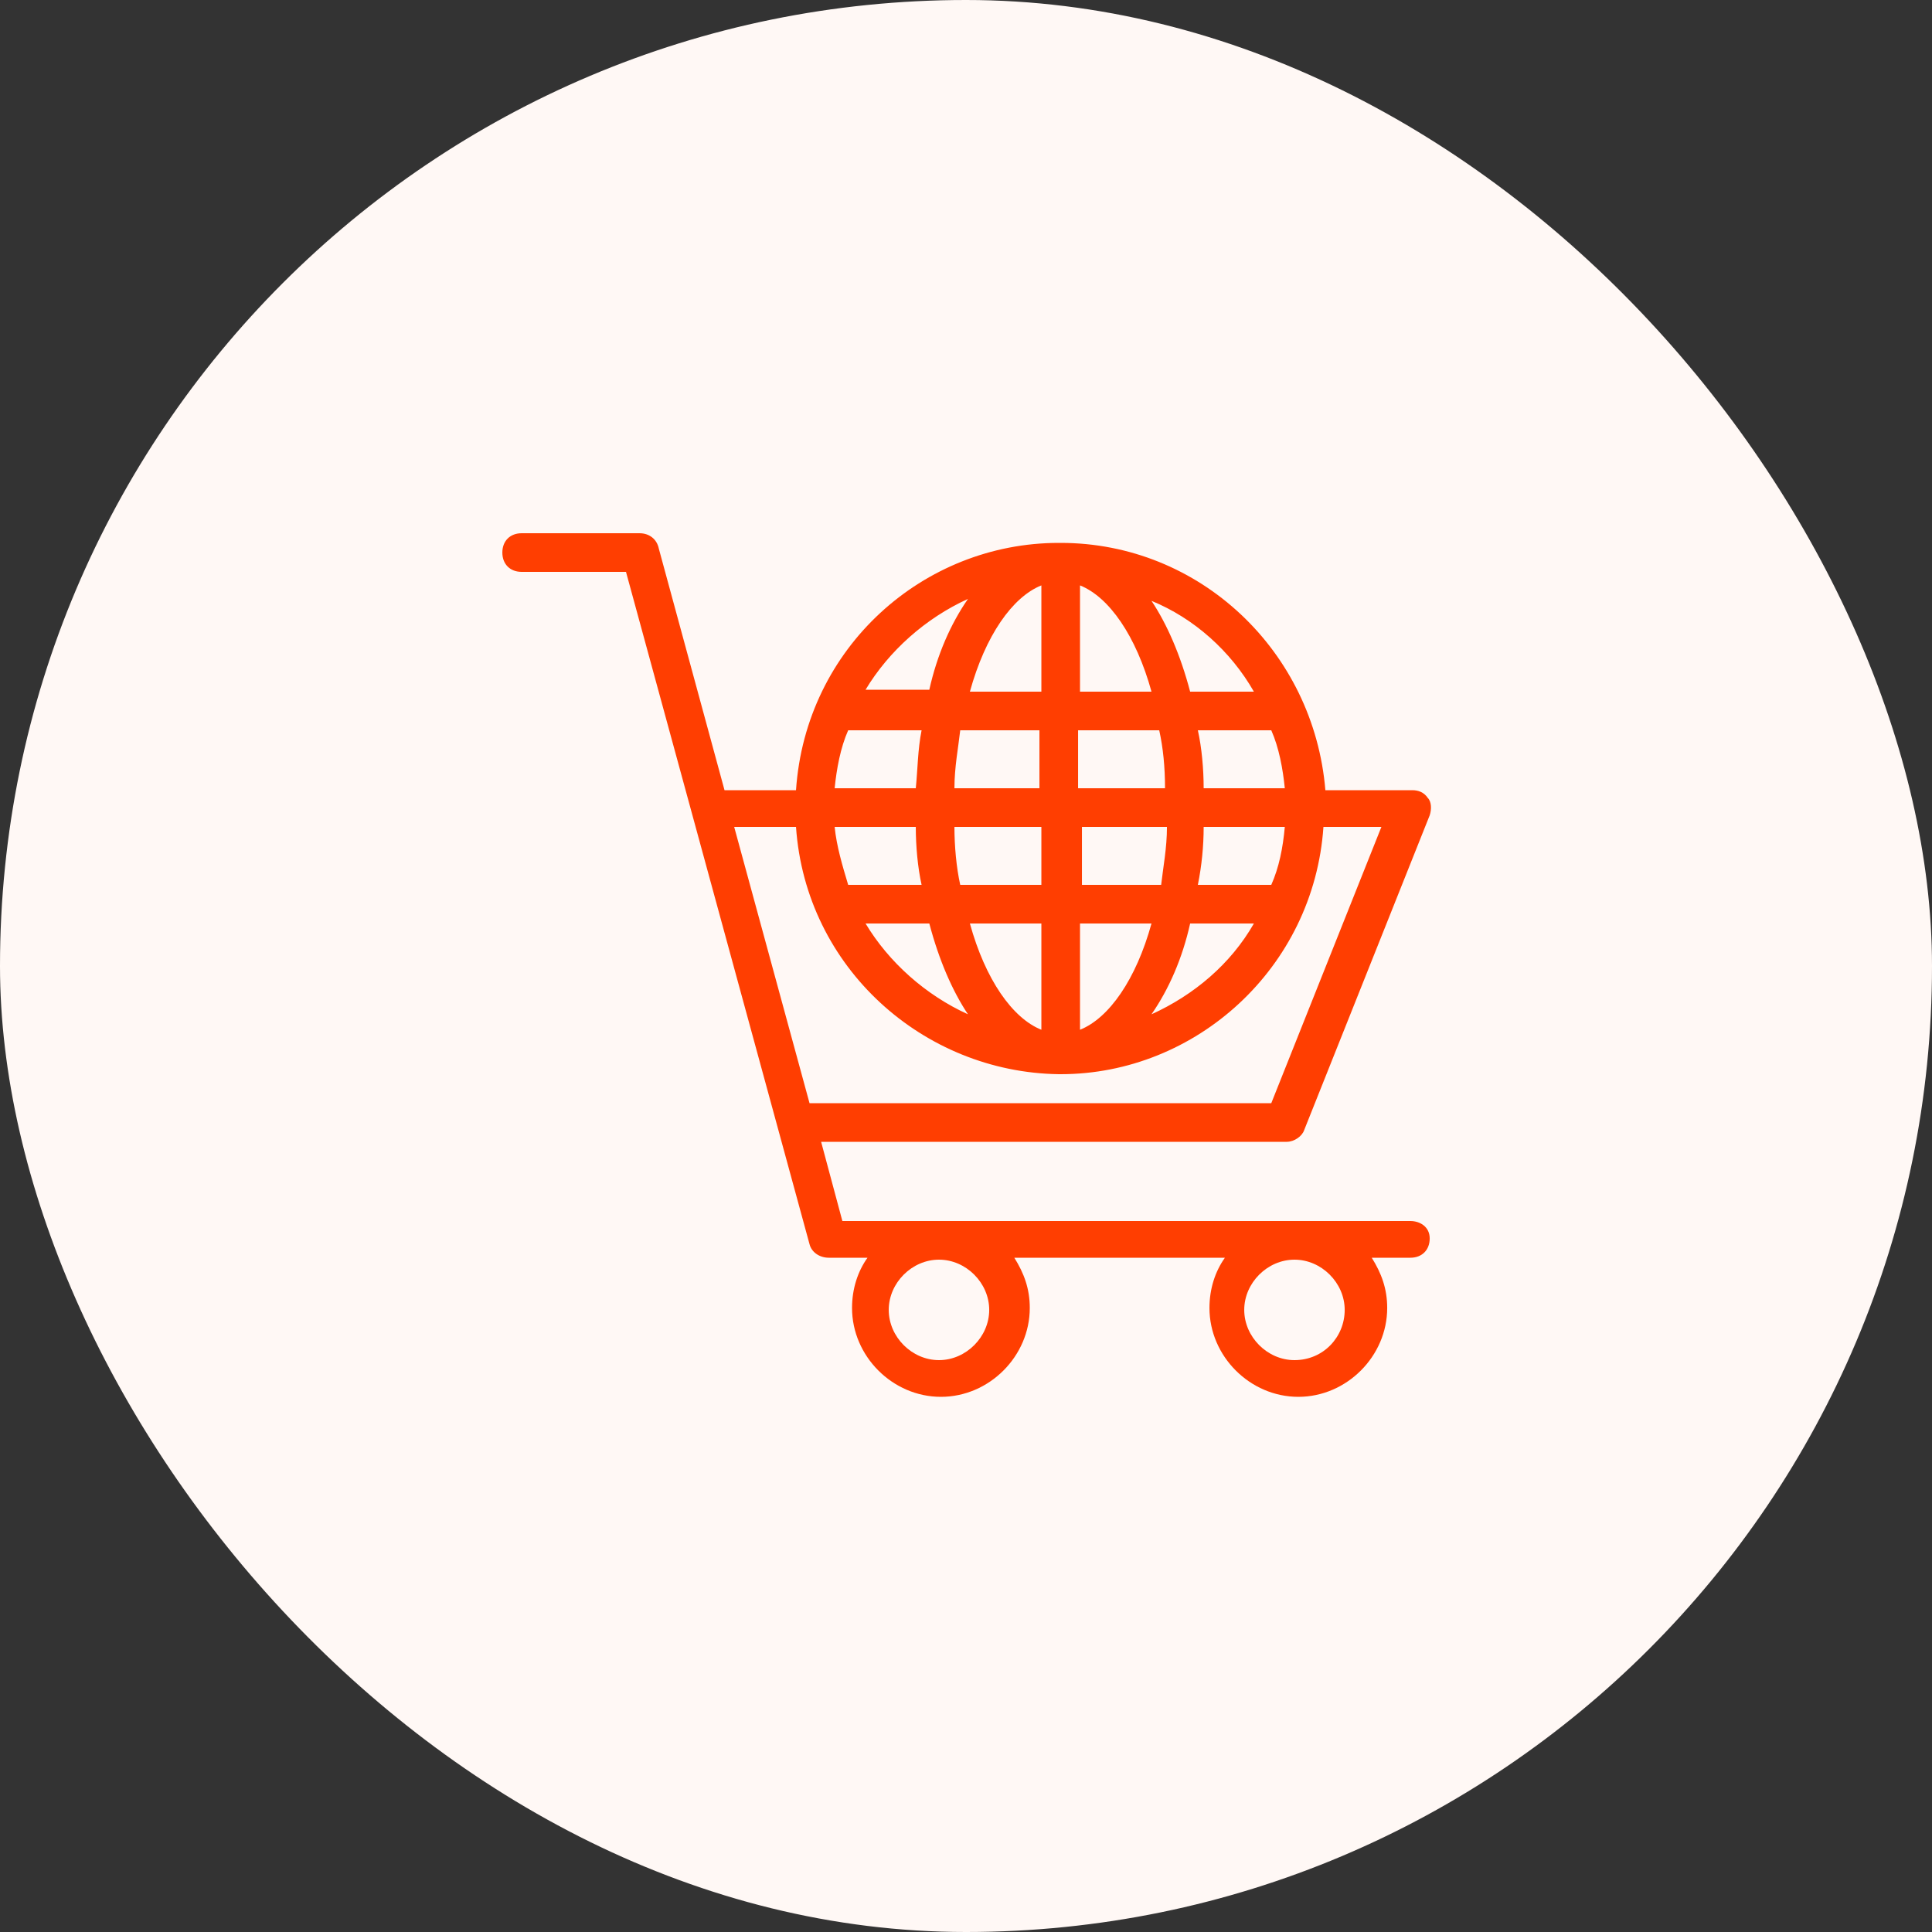
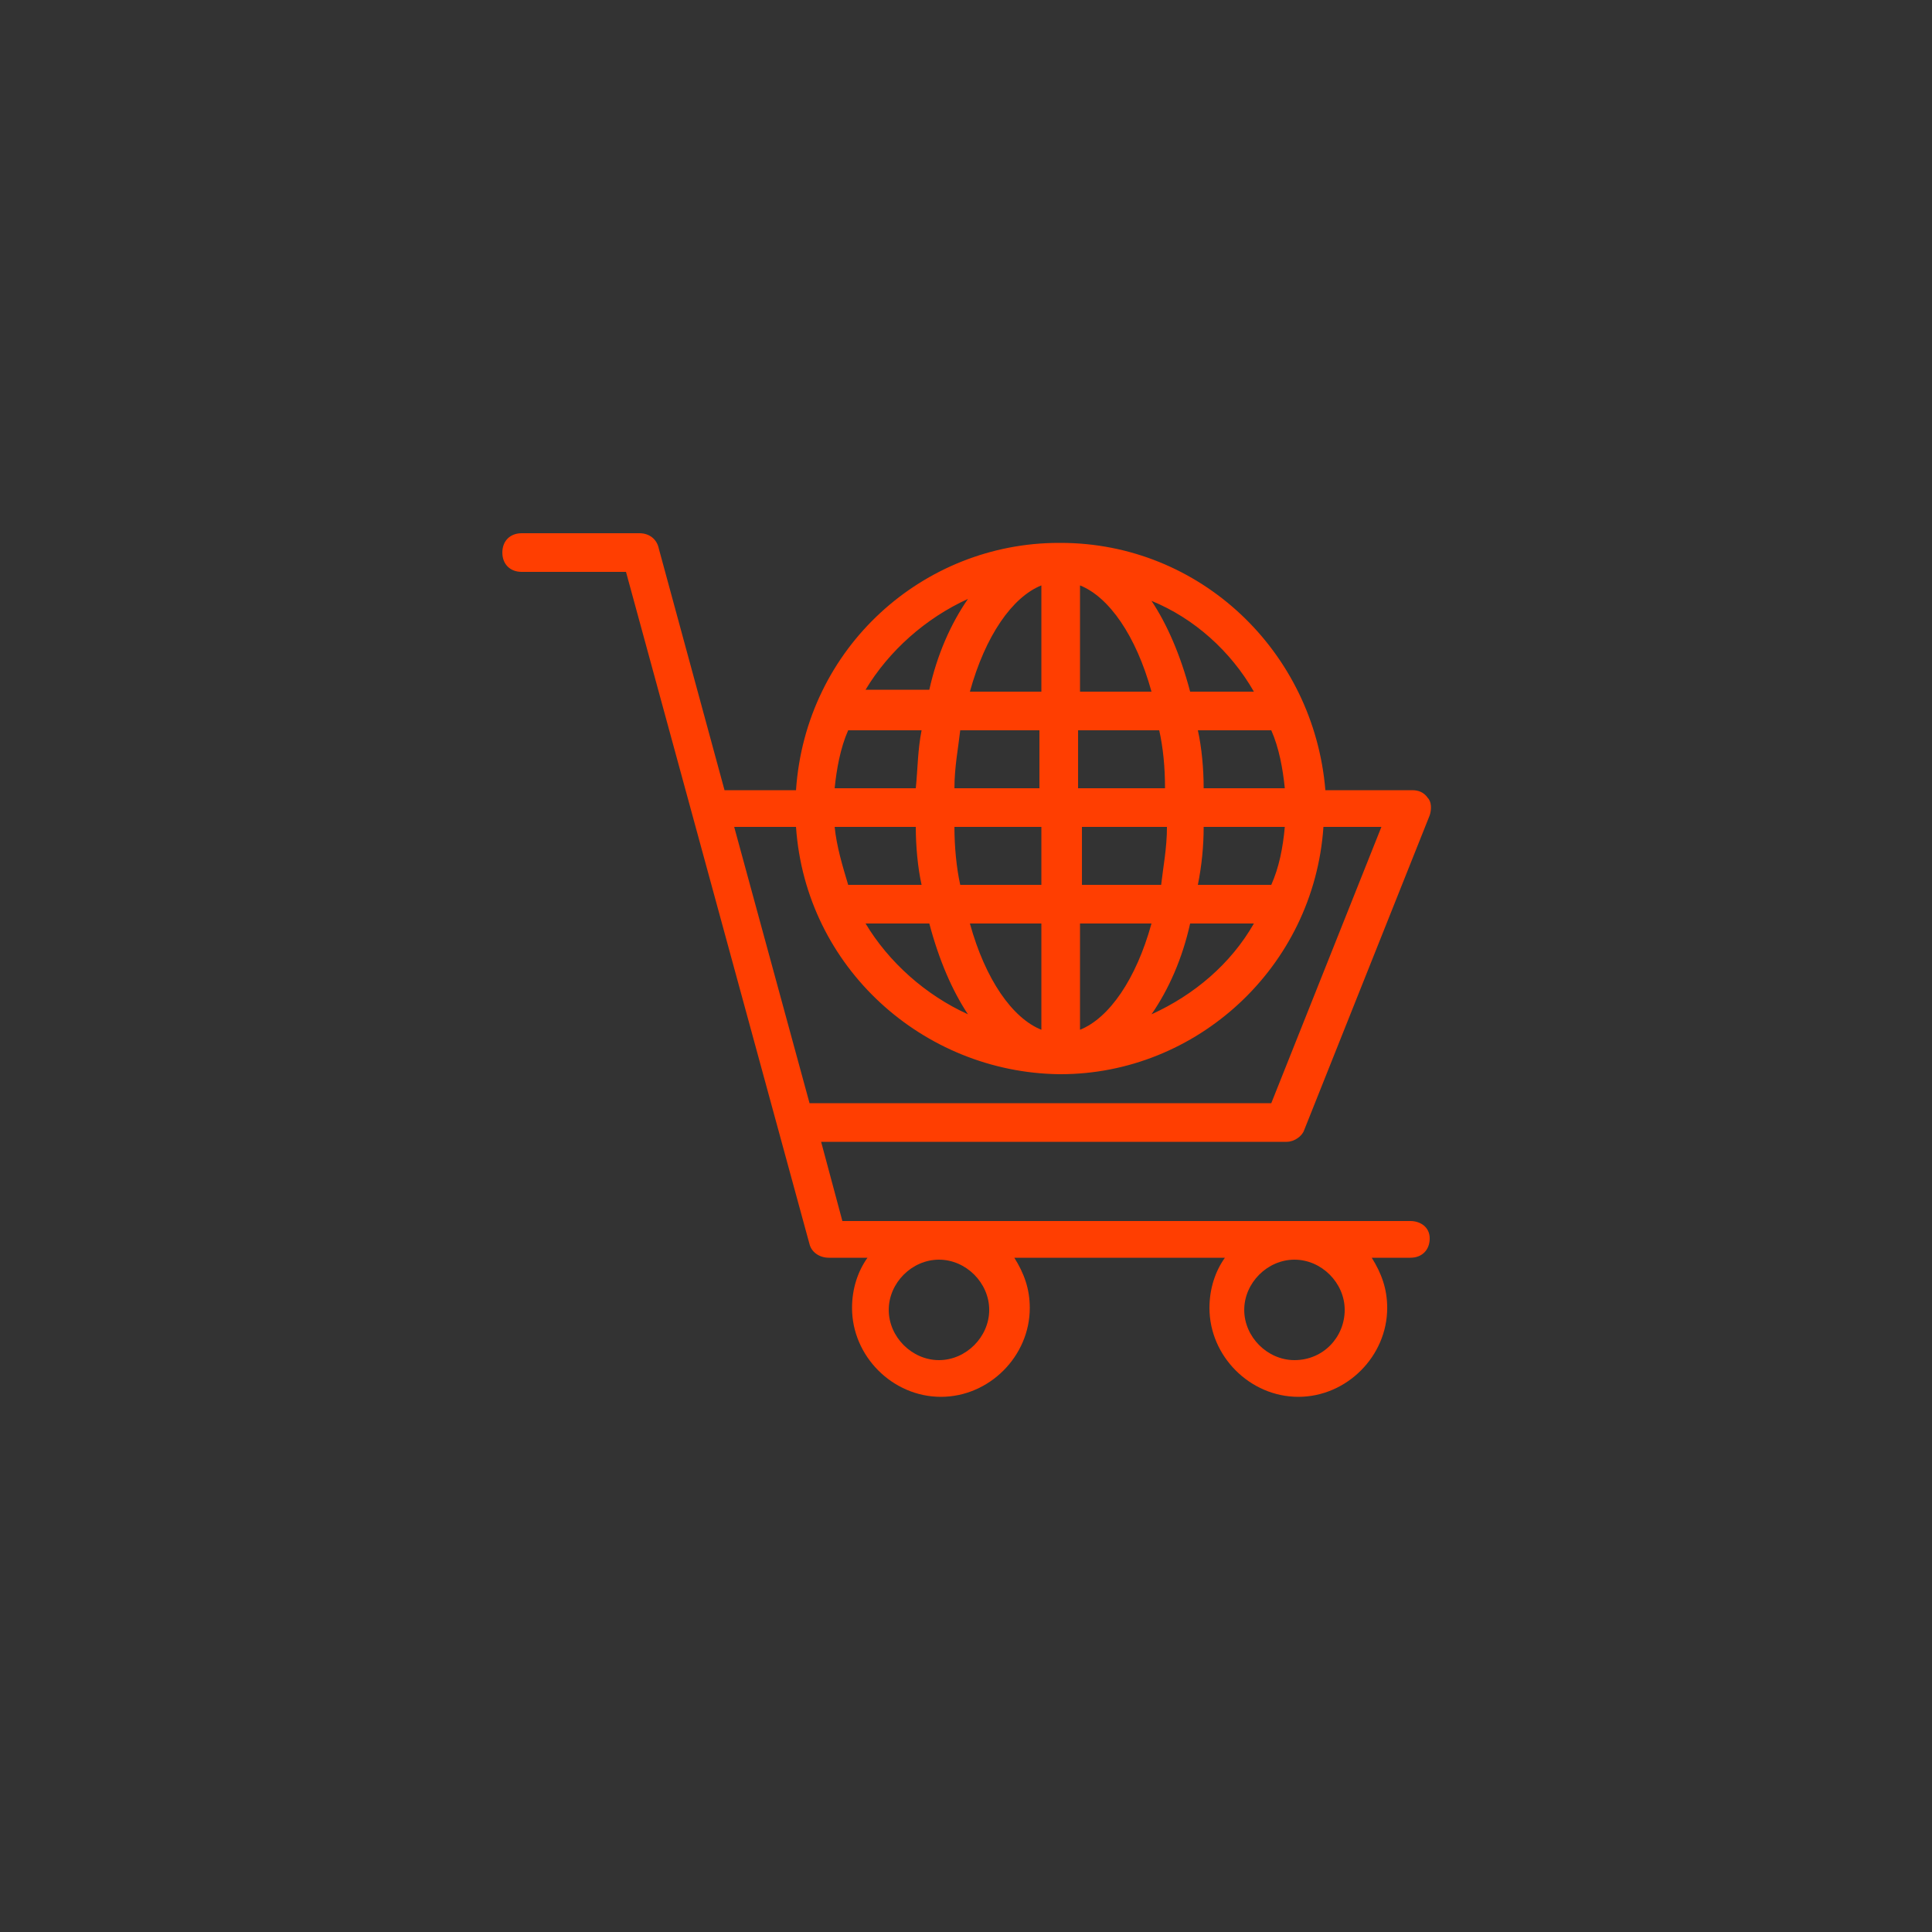
<svg xmlns="http://www.w3.org/2000/svg" width="80" height="80" viewBox="0 0 80 80" fill="none">
  <rect x="0" y="0" width="80" height="80" fill="#333333" stroke="none" />
-   <rect width="80" height="80" rx="40" fill="#FFF8F5" />
  <path d="M58.401 50.56H34.881L34.001 47.28H53.281C53.601 47.28 53.921 47.04 54.001 46.8L59.201 33.76C59.281 33.52 59.281 33.2 59.121 33.04C58.961 32.8 58.721 32.72 58.481 32.72H54.881C54.401 26.96 49.681 22.48 43.921 22.48H43.841C38.241 22.48 33.361 26.8 32.961 32.72H30.001L27.281 22.72C27.201 22.32 26.881 22.08 26.481 22.08H21.601C21.121 22.08 20.801 22.4 20.801 22.88C20.801 23.36 21.121 23.68 21.601 23.68H25.921L33.521 51.52C33.601 51.84 33.921 52.08 34.321 52.08H35.921C35.521 52.64 35.281 53.36 35.281 54.16C35.281 56.16 36.961 57.84 38.961 57.84C40.961 57.84 42.641 56.16 42.641 54.16C42.641 53.36 42.401 52.72 42.001 52.08H50.721C50.321 52.64 50.081 53.36 50.081 54.16C50.081 56.16 51.761 57.84 53.761 57.84C55.761 57.84 57.441 56.16 57.441 54.16C57.441 53.36 57.201 52.72 56.801 52.08H58.401C58.881 52.08 59.201 51.76 59.201 51.28C59.201 50.8 58.801 50.56 58.401 50.56ZM53.201 32.64H49.841C49.841 31.84 49.761 30.96 49.601 30.24H52.641C52.961 30.96 53.121 31.84 53.201 32.64ZM49.601 36.64C49.761 35.84 49.841 35.04 49.841 34.24H53.201C53.121 35.12 52.961 35.92 52.641 36.64H49.601ZM51.921 38.24C50.961 39.92 49.441 41.2 47.681 42C48.401 40.96 48.961 39.68 49.281 38.24H51.921ZM51.921 28.64H49.281C48.881 27.12 48.321 25.84 47.681 24.88C49.441 25.6 50.961 26.96 51.921 28.64ZM44.721 24.24C45.921 24.72 47.041 26.32 47.681 28.64H44.721V24.24ZM44.721 30.24H48.001C48.161 30.96 48.241 31.76 48.241 32.64H44.641V30.24H44.721ZM44.721 34.24H48.321C48.321 35.12 48.161 35.92 48.081 36.64H44.801V34.24H44.721ZM44.721 38.24H47.681C47.041 40.56 45.921 42.16 44.721 42.64V38.24ZM43.121 24.24V28.64H40.161C40.801 26.32 41.921 24.72 43.121 24.24ZM39.761 36.64C39.601 35.92 39.521 35.04 39.521 34.24H43.121V36.64H39.761ZM43.121 38.24V42.64C41.921 42.16 40.801 40.56 40.161 38.24H43.121ZM38.481 38.24C38.881 39.76 39.441 41.04 40.081 42C38.321 41.2 36.801 39.84 35.841 38.24H38.481ZM35.121 36.64C34.881 35.84 34.641 35.04 34.561 34.24H37.921C37.921 35.04 38.001 35.92 38.161 36.64H35.121ZM39.521 32.64C39.521 31.76 39.681 30.96 39.761 30.24H43.041V32.64H39.521ZM40.081 24.8C39.361 25.84 38.801 27.12 38.481 28.56H35.841C36.801 26.96 38.321 25.6 40.081 24.8ZM35.121 30.24H38.161C38.001 31.04 38.001 31.84 37.921 32.64H34.561C34.641 31.84 34.801 30.96 35.121 30.24ZM33.521 45.68L30.401 34.24H32.961C33.361 40.08 38.241 44.4 43.841 44.48H43.921C49.521 44.48 54.401 40.08 54.801 34.24H57.201L52.641 45.68H33.521ZM38.881 56.32C37.761 56.32 36.801 55.36 36.801 54.24C36.801 53.12 37.761 52.16 38.881 52.16C40.001 52.16 40.961 53.12 40.961 54.24C40.961 55.36 40.001 56.32 38.881 56.32ZM53.601 56.32C52.481 56.32 51.521 55.36 51.521 54.24C51.521 53.12 52.481 52.16 53.601 52.16C54.721 52.16 55.681 53.12 55.681 54.24C55.681 55.36 54.801 56.32 53.601 56.32Z" fill="#FF3E01" />
</svg>